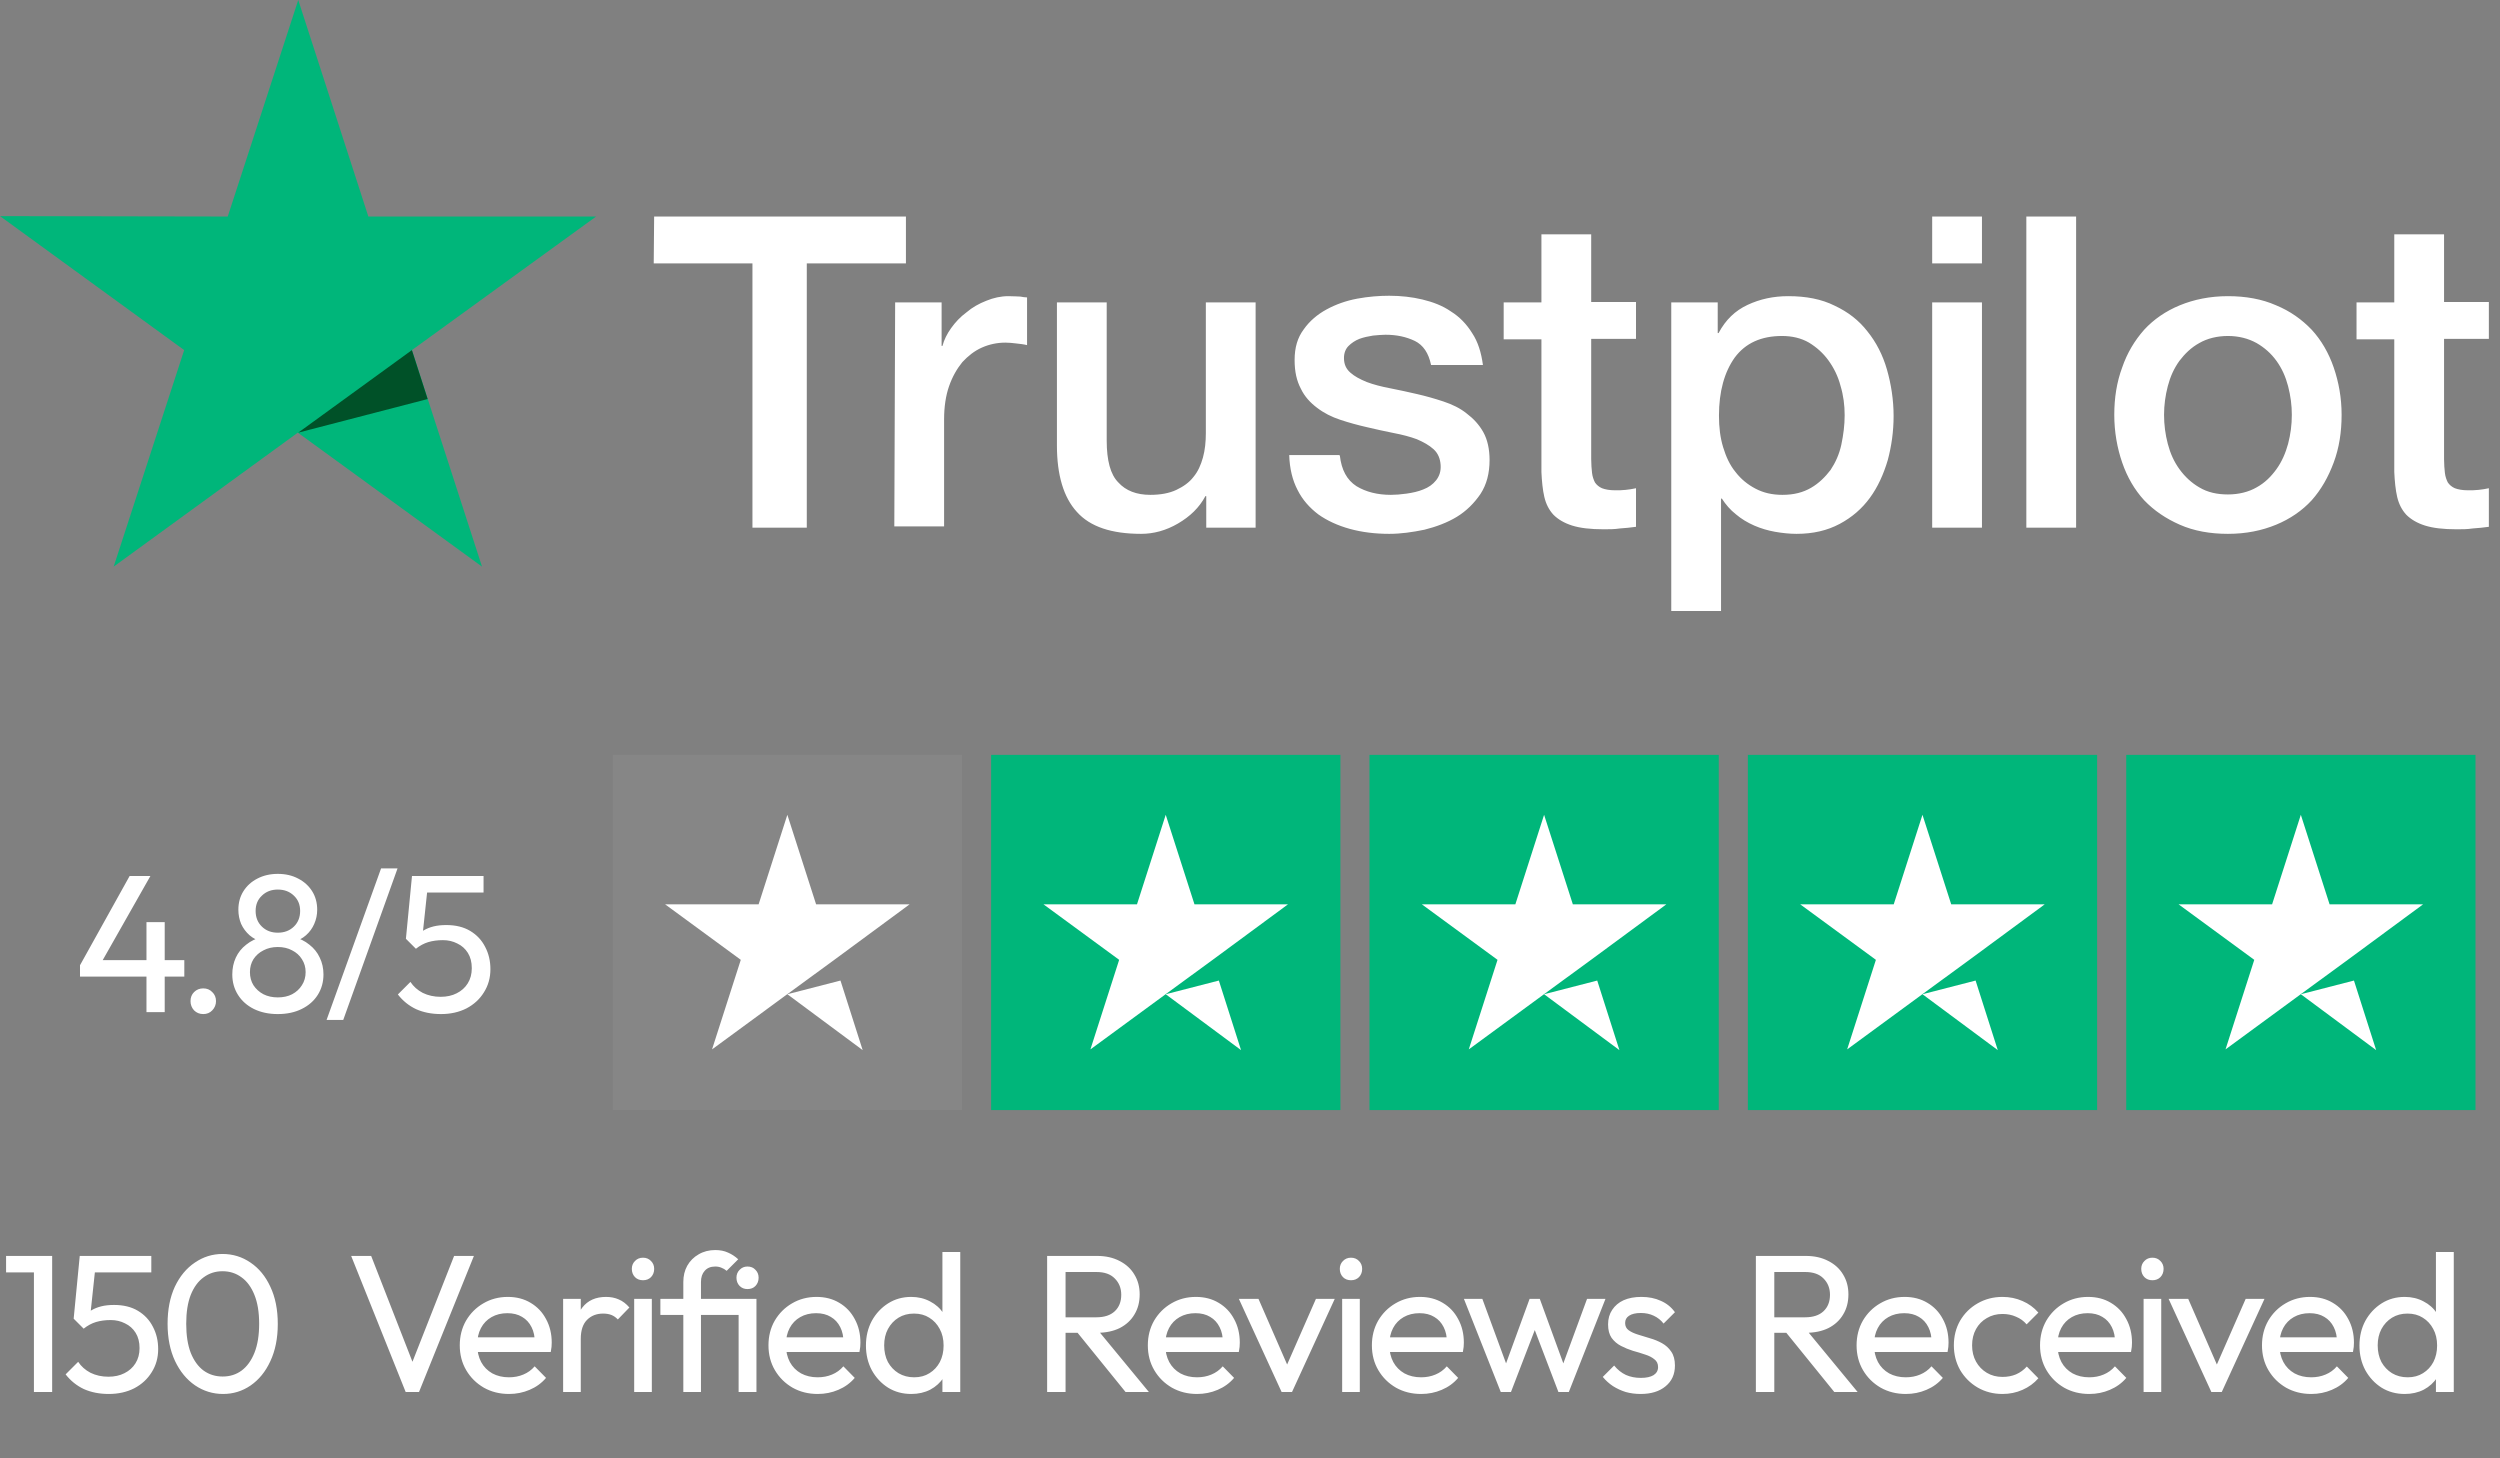
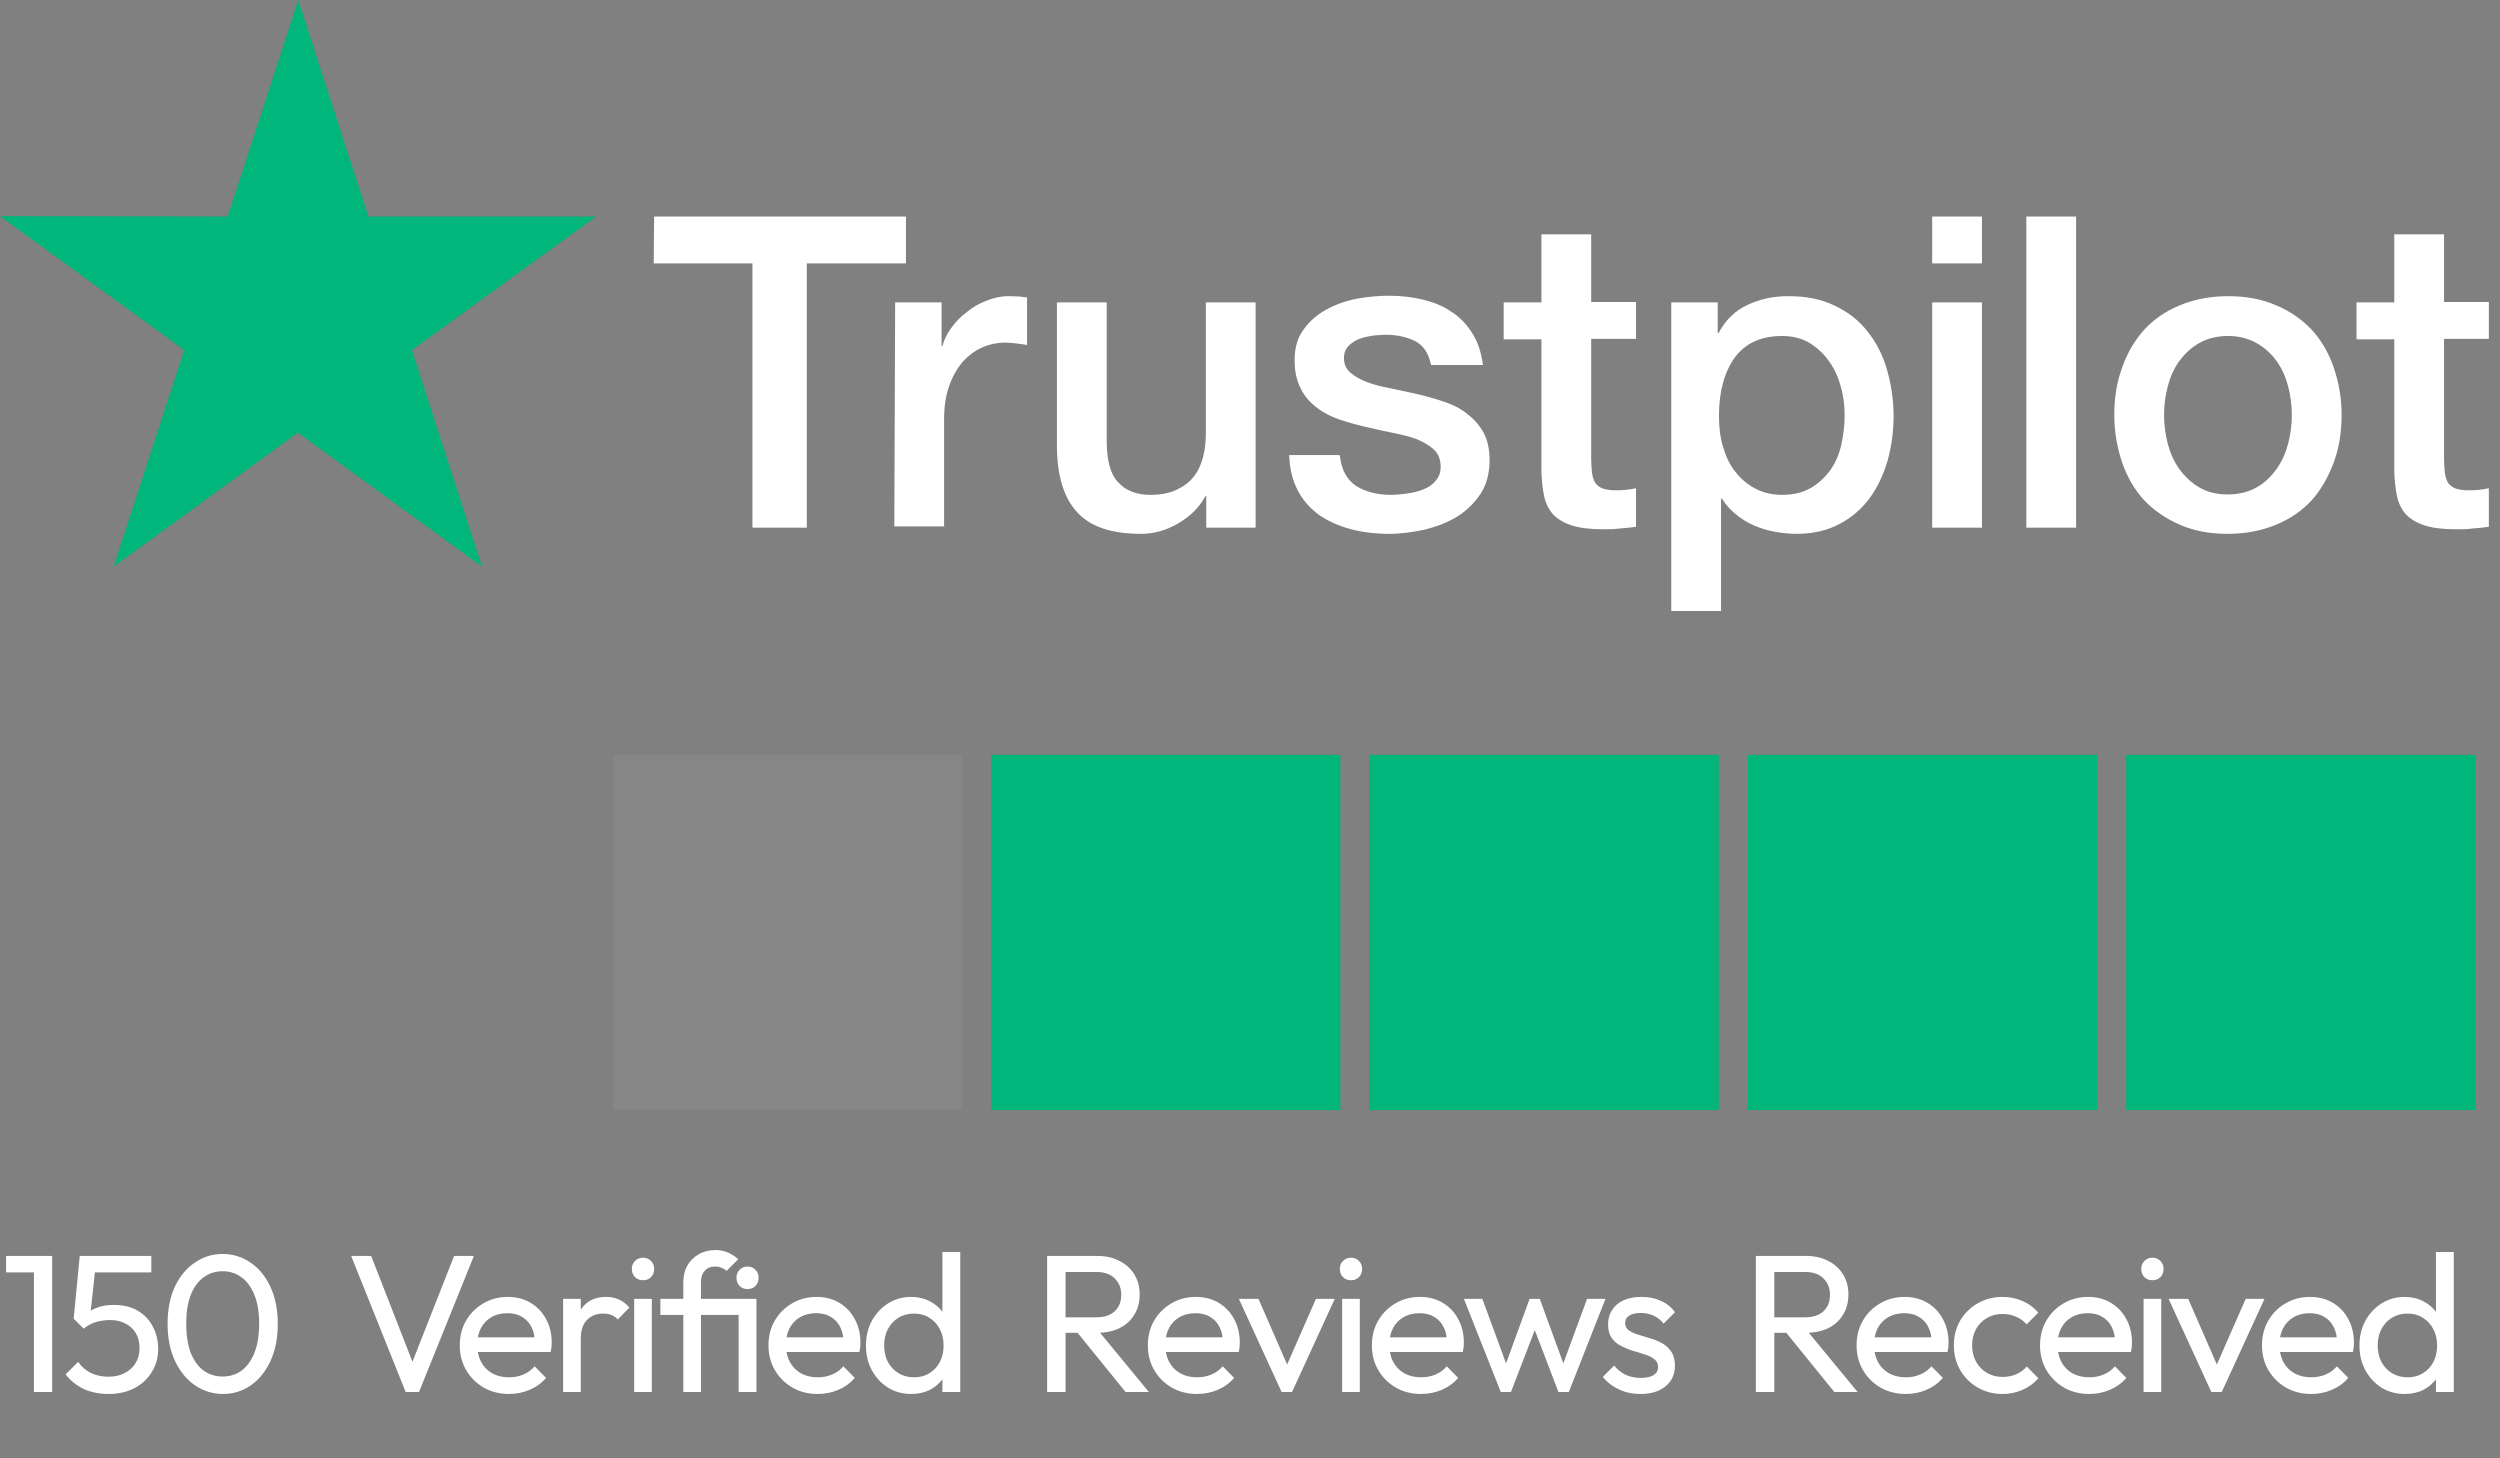
<svg xmlns="http://www.w3.org/2000/svg" width="204" height="119" viewBox="0 0 204 119" fill="none">
  <rect x="0" y="0" width="204" height="119" fill="#808080" stroke="none" />
  <path d="M53.378 17.668H73.924V21.493H65.834V43.055H61.4V21.493H53.344L53.378 17.668ZM73.044 24.675H76.835V28.229H76.903C77.038 27.721 77.275 27.247 77.613 26.773C77.952 26.299 78.358 25.859 78.866 25.487C79.34 25.081 79.881 24.776 80.49 24.539C81.066 24.302 81.675 24.167 82.284 24.167C82.758 24.167 83.097 24.201 83.266 24.201C83.435 24.235 83.638 24.268 83.808 24.268V28.161C83.537 28.093 83.232 28.059 82.928 28.026C82.623 27.992 82.352 27.958 82.047 27.958C81.371 27.958 80.727 28.093 80.118 28.364C79.509 28.635 79.001 29.041 78.527 29.549C78.087 30.09 77.715 30.734 77.444 31.512C77.173 32.291 77.038 33.205 77.038 34.22V42.953H72.976L73.044 24.675ZM102.425 43.055H98.43V40.482H98.363C97.855 41.43 97.11 42.141 96.129 42.716C95.147 43.291 94.132 43.562 93.116 43.562C90.713 43.562 88.953 42.987 87.87 41.768C86.786 40.584 86.245 38.756 86.245 36.352V24.675H90.307V35.946C90.307 37.571 90.611 38.722 91.254 39.365C91.864 40.042 92.744 40.38 93.861 40.38C94.707 40.38 95.418 40.245 95.993 39.974C96.569 39.703 97.043 39.365 97.381 38.925C97.753 38.485 97.99 37.943 98.16 37.334C98.329 36.725 98.397 36.048 98.397 35.337V24.675H102.458V43.055H102.425ZM109.33 37.165C109.465 38.35 109.905 39.162 110.684 39.67C111.462 40.144 112.41 40.38 113.493 40.38C113.865 40.38 114.305 40.347 114.779 40.279C115.253 40.211 115.727 40.11 116.133 39.941C116.573 39.771 116.912 39.534 117.183 39.196C117.453 38.857 117.589 38.451 117.555 37.943C117.521 37.436 117.352 36.996 116.98 36.657C116.607 36.319 116.167 36.082 115.626 35.845C115.084 35.642 114.441 35.472 113.73 35.337C113.019 35.202 112.308 35.032 111.564 34.863C110.819 34.694 110.074 34.491 109.364 34.254C108.653 34.017 108.043 33.712 107.468 33.272C106.926 32.866 106.453 32.358 106.148 31.715C105.809 31.072 105.64 30.327 105.64 29.38C105.64 28.364 105.877 27.552 106.385 26.875C106.859 26.198 107.502 25.656 108.247 25.25C108.991 24.844 109.837 24.539 110.751 24.37C111.665 24.201 112.545 24.133 113.358 24.133C114.305 24.133 115.219 24.235 116.066 24.438C116.912 24.641 117.724 24.945 118.401 25.419C119.112 25.859 119.687 26.469 120.127 27.18C120.601 27.89 120.872 28.77 121.008 29.786H116.776C116.573 28.804 116.133 28.161 115.456 27.823C114.746 27.484 113.967 27.315 113.053 27.315C112.782 27.315 112.41 27.349 112.038 27.383C111.631 27.45 111.293 27.518 110.921 27.653C110.582 27.789 110.277 27.992 110.041 28.229C109.804 28.466 109.668 28.804 109.668 29.21C109.668 29.718 109.837 30.09 110.176 30.395C110.514 30.7 110.954 30.937 111.53 31.174C112.071 31.377 112.715 31.546 113.425 31.681C114.136 31.817 114.881 31.986 115.626 32.155C116.37 32.325 117.081 32.528 117.792 32.764C118.503 33.002 119.146 33.306 119.687 33.746C120.229 34.152 120.703 34.66 121.041 35.269C121.38 35.879 121.549 36.657 121.549 37.537C121.549 38.62 121.312 39.534 120.804 40.313C120.297 41.057 119.654 41.701 118.875 42.175C118.097 42.648 117.183 42.987 116.235 43.224C115.253 43.427 114.305 43.562 113.358 43.562C112.207 43.562 111.124 43.427 110.142 43.156C109.16 42.885 108.28 42.479 107.57 41.971C106.859 41.43 106.283 40.787 105.877 39.974C105.471 39.196 105.234 38.248 105.2 37.131H109.296V37.165H109.33ZM122.7 24.675H125.78V19.123H129.842V24.641H133.498V27.653H129.842V37.469C129.842 37.91 129.876 38.248 129.91 38.587C129.944 38.891 130.045 39.162 130.147 39.365C130.282 39.568 130.485 39.737 130.722 39.839C130.993 39.941 131.331 40.008 131.805 40.008C132.076 40.008 132.381 40.008 132.652 39.974C132.922 39.941 133.227 39.907 133.498 39.839V42.987C133.058 43.055 132.618 43.088 132.178 43.122C131.738 43.19 131.331 43.19 130.858 43.19C129.774 43.19 128.928 43.088 128.285 42.885C127.642 42.682 127.134 42.378 126.762 42.005C126.389 41.599 126.153 41.125 126.017 40.55C125.882 39.974 125.814 39.264 125.78 38.519V27.687H122.7V24.607V24.675ZM136.341 24.675H140.166V27.18H140.234C140.809 26.096 141.588 25.352 142.603 24.878C143.619 24.404 144.702 24.167 145.92 24.167C147.376 24.167 148.628 24.404 149.711 24.945C150.794 25.453 151.675 26.13 152.385 27.044C153.096 27.924 153.638 28.974 153.976 30.158C154.315 31.343 154.518 32.629 154.518 33.949C154.518 35.202 154.349 36.386 154.044 37.537C153.705 38.688 153.232 39.737 152.588 40.617C151.945 41.498 151.133 42.208 150.118 42.75C149.102 43.291 147.951 43.562 146.597 43.562C146.022 43.562 145.413 43.495 144.837 43.393C144.262 43.291 143.686 43.122 143.145 42.885C142.603 42.648 142.095 42.344 141.655 41.971C141.181 41.599 140.809 41.159 140.504 40.685H140.437V49.858H136.375V24.675H136.341ZM150.524 33.882C150.524 33.069 150.422 32.257 150.185 31.478C149.982 30.7 149.644 30.023 149.204 29.413C148.764 28.804 148.222 28.33 147.613 27.958C146.97 27.586 146.225 27.416 145.413 27.416C143.72 27.416 142.434 27.992 141.554 29.177C140.708 30.361 140.268 31.952 140.268 33.915C140.268 34.863 140.369 35.709 140.606 36.488C140.843 37.266 141.148 37.943 141.621 38.519C142.062 39.094 142.603 39.534 143.246 39.873C143.889 40.211 144.6 40.38 145.446 40.38C146.394 40.38 147.139 40.177 147.782 39.805C148.425 39.433 148.933 38.925 149.373 38.35C149.779 37.74 150.084 37.063 150.253 36.285C150.422 35.472 150.524 34.694 150.524 33.882ZM157.666 17.668H161.728V21.493H157.666V17.668ZM157.666 24.675H161.728V43.055H157.666V24.675ZM165.349 17.668H169.411V43.055H165.349V17.668ZM181.8 43.562C180.345 43.562 179.024 43.325 177.874 42.818C176.723 42.31 175.775 41.667 174.963 40.821C174.184 39.974 173.575 38.925 173.169 37.74C172.762 36.556 172.525 35.236 172.525 33.848C172.525 32.46 172.729 31.174 173.169 29.989C173.575 28.804 174.184 27.789 174.963 26.909C175.741 26.062 176.723 25.386 177.874 24.912C179.024 24.438 180.345 24.167 181.8 24.167C183.256 24.167 184.576 24.404 185.726 24.912C186.877 25.386 187.825 26.062 188.637 26.909C189.416 27.755 190.025 28.804 190.431 29.989C190.838 31.174 191.075 32.46 191.075 33.848C191.075 35.269 190.871 36.556 190.431 37.74C189.991 38.925 189.416 39.941 188.637 40.821C187.859 41.667 186.877 42.344 185.726 42.818C184.576 43.291 183.289 43.562 181.8 43.562ZM181.8 40.347C182.68 40.347 183.492 40.144 184.136 39.771C184.813 39.399 185.32 38.891 185.76 38.282C186.2 37.673 186.505 36.962 186.708 36.217C186.911 35.439 187.013 34.66 187.013 33.848C187.013 33.069 186.911 32.291 186.708 31.512C186.505 30.734 186.2 30.057 185.76 29.447C185.32 28.838 184.779 28.364 184.136 27.992C183.459 27.619 182.68 27.416 181.8 27.416C180.92 27.416 180.108 27.619 179.464 27.992C178.787 28.364 178.28 28.872 177.84 29.447C177.4 30.057 177.095 30.734 176.892 31.512C176.689 32.291 176.587 33.069 176.587 33.848C176.587 34.66 176.689 35.439 176.892 36.217C177.095 36.996 177.4 37.673 177.84 38.282C178.28 38.891 178.821 39.399 179.464 39.771C180.141 40.177 180.92 40.347 181.8 40.347ZM192.293 24.675H195.373V19.123H199.435V24.641H203.091V27.653H199.435V37.469C199.435 37.91 199.469 38.248 199.503 38.587C199.537 38.891 199.638 39.162 199.74 39.365C199.875 39.568 200.078 39.737 200.315 39.839C200.586 39.941 200.925 40.008 201.398 40.008C201.669 40.008 201.974 40.008 202.245 39.974C202.515 39.941 202.82 39.907 203.091 39.839V42.987C202.651 43.055 202.211 43.088 201.771 43.122C201.331 43.19 200.925 43.19 200.451 43.19C199.368 43.19 198.521 43.088 197.878 42.885C197.235 42.682 196.727 42.378 196.355 42.005C195.983 41.599 195.746 41.125 195.61 40.55C195.475 39.974 195.407 39.264 195.373 38.519V27.687H192.293V24.607V24.675Z" fill="white" />
  <path d="M48.641 17.669H30.058L24.337 0L18.583 17.669L0 17.635L15.029 28.568L9.275 46.237L24.303 35.304L39.332 46.237L33.612 28.568L48.641 17.669Z" fill="#00B67A" />
-   <path d="M34.897 32.562L33.611 28.568L24.336 35.304L34.897 32.562Z" fill="#005128" />
-   <path d="M6.528 78.764L10.576 71.484H12.272L8.144 78.764H6.528ZM6.528 79.692V78.764L7.168 78.348H15.04V79.692H6.528ZM11.952 82.588V75.244H13.44V82.588H11.952ZM16.586 82.748C16.288 82.748 16.037 82.647 15.834 82.444C15.642 82.231 15.546 81.98 15.546 81.692C15.546 81.393 15.642 81.148 15.834 80.956C16.037 80.753 16.288 80.652 16.586 80.652C16.885 80.652 17.13 80.753 17.322 80.956C17.525 81.148 17.626 81.393 17.626 81.692C17.626 81.98 17.525 82.231 17.322 82.444C17.13 82.647 16.885 82.748 16.586 82.748ZM22.667 82.748C21.931 82.748 21.28 82.609 20.715 82.332C20.16 82.055 19.728 81.671 19.419 81.18C19.11 80.689 18.955 80.135 18.955 79.516C18.955 79.015 19.051 78.556 19.243 78.14C19.435 77.724 19.718 77.372 20.091 77.084C20.464 76.785 20.901 76.572 21.403 76.444L21.451 76.876C21.024 76.759 20.662 76.572 20.363 76.316C20.064 76.049 19.835 75.74 19.675 75.388C19.526 75.025 19.451 74.641 19.451 74.236C19.451 73.66 19.59 73.153 19.867 72.716C20.144 72.279 20.523 71.937 21.003 71.692C21.494 71.436 22.048 71.308 22.667 71.308C23.296 71.308 23.851 71.436 24.331 71.692C24.811 71.937 25.189 72.279 25.467 72.716C25.744 73.153 25.883 73.66 25.883 74.236C25.883 74.641 25.803 75.025 25.643 75.388C25.494 75.74 25.27 76.049 24.971 76.316C24.683 76.572 24.326 76.759 23.899 76.876L23.931 76.444C24.443 76.572 24.88 76.785 25.243 77.084C25.616 77.372 25.899 77.724 26.091 78.14C26.294 78.556 26.395 79.015 26.395 79.516C26.395 80.135 26.24 80.689 25.931 81.18C25.622 81.671 25.184 82.055 24.619 82.332C24.064 82.609 23.413 82.748 22.667 82.748ZM22.667 81.388C23.115 81.388 23.504 81.303 23.835 81.132C24.176 80.951 24.443 80.705 24.635 80.396C24.837 80.087 24.939 79.729 24.939 79.324C24.939 78.929 24.837 78.577 24.635 78.268C24.443 77.959 24.176 77.719 23.835 77.548C23.504 77.367 23.115 77.276 22.667 77.276C22.23 77.276 21.84 77.367 21.499 77.548C21.157 77.719 20.886 77.959 20.683 78.268C20.491 78.577 20.395 78.929 20.395 79.324C20.395 79.729 20.491 80.087 20.683 80.396C20.886 80.705 21.157 80.951 21.499 81.132C21.84 81.303 22.23 81.388 22.667 81.388ZM22.667 76.108C23.2 76.108 23.637 75.943 23.979 75.612C24.32 75.281 24.491 74.855 24.491 74.332C24.491 73.82 24.32 73.404 23.979 73.084C23.637 72.753 23.2 72.588 22.667 72.588C22.144 72.588 21.712 72.753 21.371 73.084C21.029 73.404 20.859 73.82 20.859 74.332C20.859 74.855 21.029 75.281 21.371 75.612C21.712 75.943 22.144 76.108 22.667 76.108ZM26.648 83.228L31.096 70.86H32.44L28.008 83.228H26.648ZM35.986 82.748C35.229 82.748 34.551 82.615 33.954 82.348C33.367 82.071 32.871 81.671 32.466 81.148L33.49 80.124C33.736 80.497 34.072 80.796 34.498 81.02C34.935 81.233 35.421 81.34 35.954 81.34C36.456 81.34 36.893 81.244 37.266 81.052C37.65 80.86 37.949 80.593 38.162 80.252C38.386 79.9 38.498 79.484 38.498 79.004C38.498 78.513 38.392 78.097 38.178 77.756C37.965 77.415 37.677 77.159 37.314 76.988C36.962 76.807 36.573 76.716 36.146 76.716C35.709 76.716 35.309 76.769 34.946 76.876C34.594 76.983 34.258 77.164 33.938 77.42L33.954 76.46C34.136 76.236 34.343 76.055 34.578 75.916C34.813 75.777 35.08 75.671 35.378 75.596C35.677 75.521 36.023 75.484 36.418 75.484C37.186 75.484 37.837 75.644 38.37 75.964C38.904 76.284 39.309 76.716 39.586 77.26C39.874 77.804 40.018 78.412 40.018 79.084C40.018 79.788 39.842 80.417 39.49 80.972C39.149 81.527 38.674 81.964 38.066 82.284C37.458 82.593 36.765 82.748 35.986 82.748ZM33.938 77.42L33.122 76.604L33.618 71.484H34.994L34.434 76.748L33.938 77.42ZM33.922 72.828L33.618 71.484H39.458V72.828H33.922Z" fill="white" />
+   <path d="M34.897 32.562L24.336 35.304L34.897 32.562Z" fill="#005128" />
  <path d="M2.768 113.588V102.484H4.256V113.588H2.768ZM0.496 103.828V102.484H4.096V103.828H0.496ZM8.875 113.748C8.118 113.748 7.44 113.615 6.843 113.348C6.256 113.071 5.76 112.671 5.355 112.148L6.379 111.124C6.624 111.497 6.96 111.796 7.387 112.02C7.824 112.233 8.31 112.34 8.843 112.34C9.344 112.34 9.782 112.244 10.155 112.052C10.539 111.86 10.838 111.593 11.051 111.252C11.275 110.9 11.387 110.484 11.387 110.004C11.387 109.513 11.28 109.097 11.067 108.756C10.854 108.415 10.566 108.159 10.203 107.988C9.851 107.807 9.462 107.716 9.035 107.716C8.598 107.716 8.198 107.769 7.835 107.876C7.483 107.983 7.147 108.164 6.827 108.42L6.843 107.46C7.024 107.236 7.232 107.055 7.467 106.916C7.702 106.777 7.968 106.671 8.267 106.596C8.566 106.521 8.912 106.484 9.307 106.484C10.075 106.484 10.726 106.644 11.259 106.964C11.792 107.284 12.197 107.716 12.475 108.26C12.763 108.804 12.907 109.412 12.907 110.084C12.907 110.788 12.731 111.417 12.379 111.972C12.037 112.527 11.563 112.964 10.955 113.284C10.347 113.593 9.654 113.748 8.875 113.748ZM6.827 108.42L6.011 107.604L6.507 102.484H7.883L7.323 107.748L6.827 108.42ZM6.811 103.828L6.507 102.484H12.347V103.828H6.811ZM18.203 113.748C17.371 113.748 16.608 113.513 15.915 113.044C15.232 112.575 14.688 111.913 14.283 111.06C13.878 110.196 13.675 109.183 13.675 108.02C13.675 106.857 13.873 105.849 14.267 104.996C14.672 104.143 15.216 103.487 15.899 103.028C16.582 102.559 17.334 102.324 18.155 102.324C18.998 102.324 19.761 102.559 20.443 103.028C21.126 103.487 21.665 104.143 22.059 104.996C22.465 105.849 22.667 106.863 22.667 108.036C22.667 109.199 22.465 110.212 22.059 111.076C21.665 111.929 21.126 112.591 20.443 113.06C19.771 113.519 19.024 113.748 18.203 113.748ZM18.171 112.324C18.758 112.324 19.27 112.164 19.707 111.844C20.155 111.513 20.507 111.028 20.763 110.388C21.019 109.748 21.147 108.959 21.147 108.02C21.147 107.081 21.019 106.297 20.763 105.668C20.507 105.028 20.155 104.548 19.707 104.228C19.259 103.897 18.742 103.732 18.155 103.732C17.579 103.732 17.067 103.897 16.619 104.228C16.171 104.548 15.819 105.028 15.563 105.668C15.318 106.297 15.195 107.081 15.195 108.02C15.195 108.959 15.318 109.748 15.563 110.388C15.819 111.028 16.171 111.513 16.619 111.844C17.067 112.164 17.584 112.324 18.171 112.324ZM33.103 113.588L28.655 102.484H30.287L33.951 111.876H33.359L37.055 102.484H38.671L34.191 113.588H33.103ZM41.533 113.748C40.776 113.748 40.093 113.577 39.485 113.236C38.877 112.884 38.397 112.409 38.045 111.812C37.693 111.215 37.517 110.537 37.517 109.78C37.517 109.033 37.688 108.361 38.029 107.764C38.381 107.167 38.85 106.697 39.437 106.356C40.034 106.004 40.701 105.828 41.437 105.828C42.141 105.828 42.76 105.988 43.293 106.308C43.837 106.628 44.258 107.071 44.557 107.636C44.866 108.201 45.021 108.841 45.021 109.556C45.021 109.663 45.016 109.78 45.005 109.908C44.994 110.025 44.973 110.164 44.941 110.324H38.525V109.124H44.173L43.645 109.588C43.645 109.076 43.554 108.644 43.373 108.292C43.191 107.929 42.935 107.652 42.605 107.46C42.274 107.257 41.874 107.156 41.405 107.156C40.914 107.156 40.482 107.263 40.109 107.476C39.736 107.689 39.447 107.988 39.245 108.372C39.042 108.756 38.941 109.209 38.941 109.732C38.941 110.265 39.047 110.735 39.261 111.14C39.474 111.535 39.778 111.844 40.173 112.068C40.568 112.281 41.021 112.388 41.533 112.388C41.959 112.388 42.349 112.313 42.701 112.164C43.063 112.015 43.373 111.791 43.629 111.492L44.557 112.436C44.194 112.863 43.746 113.188 43.213 113.412C42.69 113.636 42.13 113.748 41.533 113.748ZM45.951 113.588V105.988H47.391V113.588H45.951ZM47.391 109.252L46.847 109.012C46.847 108.041 47.071 107.268 47.519 106.692C47.967 106.116 48.612 105.828 49.455 105.828C49.839 105.828 50.186 105.897 50.495 106.036C50.804 106.164 51.092 106.383 51.359 106.692L50.415 107.668C50.255 107.497 50.079 107.375 49.887 107.3C49.695 107.225 49.471 107.188 49.215 107.188C48.682 107.188 48.244 107.359 47.903 107.7C47.562 108.041 47.391 108.559 47.391 109.252ZM51.749 113.588V105.988H53.189V113.588H51.749ZM52.469 104.468C52.202 104.468 51.983 104.383 51.813 104.212C51.642 104.031 51.557 103.807 51.557 103.54C51.557 103.284 51.642 103.071 51.813 102.9C51.983 102.719 52.202 102.628 52.469 102.628C52.736 102.628 52.954 102.719 53.125 102.9C53.295 103.071 53.381 103.284 53.381 103.54C53.381 103.807 53.295 104.031 53.125 104.212C52.954 104.383 52.736 104.468 52.469 104.468ZM55.759 113.588V104.612C55.759 104.111 55.866 103.668 56.079 103.284C56.303 102.889 56.612 102.58 57.007 102.356C57.402 102.121 57.855 102.004 58.367 102.004C58.762 102.004 59.108 102.073 59.407 102.212C59.706 102.34 59.983 102.521 60.239 102.756L59.295 103.7C59.156 103.583 59.012 103.497 58.863 103.444C58.714 103.38 58.548 103.348 58.367 103.348C57.994 103.348 57.706 103.465 57.503 103.7C57.3 103.924 57.199 104.228 57.199 104.612V113.588H55.759ZM53.887 107.3V105.988H61.103V107.3H53.887ZM60.271 113.588V105.988H61.727V113.588H60.271ZM60.991 105.188C60.735 105.188 60.522 105.103 60.351 104.932C60.18 104.751 60.095 104.527 60.095 104.26C60.095 104.004 60.18 103.791 60.351 103.62C60.522 103.439 60.735 103.348 60.991 103.348C61.268 103.348 61.487 103.439 61.647 103.62C61.818 103.791 61.903 104.004 61.903 104.26C61.903 104.527 61.818 104.751 61.647 104.932C61.487 105.103 61.268 105.188 60.991 105.188ZM66.723 113.748C65.966 113.748 65.283 113.577 64.675 113.236C64.067 112.884 63.587 112.409 63.235 111.812C62.883 111.215 62.707 110.537 62.707 109.78C62.707 109.033 62.877 108.361 63.219 107.764C63.571 107.167 64.04 106.697 64.627 106.356C65.224 106.004 65.891 105.828 66.627 105.828C67.331 105.828 67.95 105.988 68.483 106.308C69.027 106.628 69.448 107.071 69.747 107.636C70.056 108.201 70.211 108.841 70.211 109.556C70.211 109.663 70.206 109.78 70.195 109.908C70.184 110.025 70.163 110.164 70.131 110.324H63.715V109.124H69.363L68.835 109.588C68.835 109.076 68.744 108.644 68.563 108.292C68.382 107.929 68.126 107.652 67.795 107.46C67.464 107.257 67.064 107.156 66.595 107.156C66.104 107.156 65.672 107.263 65.299 107.476C64.925 107.689 64.638 107.988 64.435 108.372C64.232 108.756 64.131 109.209 64.131 109.732C64.131 110.265 64.237 110.735 64.451 111.14C64.664 111.535 64.968 111.844 65.363 112.068C65.757 112.281 66.211 112.388 66.723 112.388C67.15 112.388 67.539 112.313 67.891 112.164C68.254 112.015 68.563 111.791 68.819 111.492L69.747 112.436C69.384 112.863 68.936 113.188 68.403 113.412C67.88 113.636 67.32 113.748 66.723 113.748ZM74.357 113.748C73.653 113.748 73.024 113.577 72.469 113.236C71.914 112.884 71.472 112.409 71.141 111.812C70.821 111.215 70.661 110.543 70.661 109.796C70.661 109.049 70.821 108.377 71.141 107.78C71.472 107.183 71.914 106.708 72.469 106.356C73.024 106.004 73.653 105.828 74.357 105.828C74.922 105.828 75.434 105.951 75.893 106.196C76.352 106.431 76.72 106.761 76.997 107.188C77.285 107.604 77.445 108.089 77.477 108.644V110.932C77.445 111.476 77.29 111.961 77.013 112.388C76.736 112.815 76.368 113.151 75.909 113.396C75.45 113.631 74.933 113.748 74.357 113.748ZM74.597 112.388C75.077 112.388 75.493 112.276 75.845 112.052C76.208 111.828 76.49 111.524 76.693 111.14C76.896 110.745 76.997 110.297 76.997 109.796C76.997 109.273 76.89 108.82 76.677 108.436C76.474 108.052 76.192 107.748 75.829 107.524C75.477 107.3 75.061 107.188 74.581 107.188C74.101 107.188 73.68 107.3 73.317 107.524C72.954 107.748 72.666 108.057 72.453 108.452C72.25 108.836 72.149 109.279 72.149 109.78C72.149 110.292 72.25 110.745 72.453 111.14C72.666 111.524 72.954 111.828 73.317 112.052C73.69 112.276 74.117 112.388 74.597 112.388ZM78.357 113.588H76.901V111.54L77.173 109.684L76.901 107.844V102.164H78.357V113.588ZM86.454 108.756V107.492H89.462C90.112 107.492 90.614 107.327 90.966 106.996C91.318 106.665 91.494 106.217 91.494 105.652C91.494 105.119 91.318 104.676 90.966 104.324C90.624 103.972 90.128 103.796 89.478 103.796H86.454V102.484H89.526C90.23 102.484 90.843 102.623 91.366 102.9C91.888 103.167 92.288 103.535 92.566 104.004C92.854 104.473 92.998 105.012 92.998 105.62C92.998 106.249 92.854 106.799 92.566 107.268C92.288 107.737 91.888 108.105 91.366 108.372C90.843 108.628 90.23 108.756 89.526 108.756H86.454ZM85.446 113.588V102.484H86.95V113.588H85.446ZM91.846 113.588L87.814 108.612L89.238 108.116L93.75 113.588H91.846ZM97.679 113.748C96.922 113.748 96.239 113.577 95.631 113.236C95.023 112.884 94.543 112.409 94.191 111.812C93.839 111.215 93.663 110.537 93.663 109.78C93.663 109.033 93.834 108.361 94.175 107.764C94.527 107.167 94.996 106.697 95.583 106.356C96.18 106.004 96.847 105.828 97.583 105.828C98.287 105.828 98.906 105.988 99.439 106.308C99.983 106.628 100.404 107.071 100.703 107.636C101.012 108.201 101.167 108.841 101.167 109.556C101.167 109.663 101.162 109.78 101.151 109.908C101.14 110.025 101.119 110.164 101.087 110.324H94.671V109.124H100.319L99.791 109.588C99.791 109.076 99.701 108.644 99.519 108.292C99.338 107.929 99.082 107.652 98.751 107.46C98.421 107.257 98.02 107.156 97.551 107.156C97.061 107.156 96.629 107.263 96.255 107.476C95.882 107.689 95.594 107.988 95.391 108.372C95.189 108.756 95.087 109.209 95.087 109.732C95.087 110.265 95.194 110.735 95.407 111.14C95.621 111.535 95.924 111.844 96.319 112.068C96.714 112.281 97.167 112.388 97.679 112.388C98.106 112.388 98.495 112.313 98.847 112.164C99.21 112.015 99.519 111.791 99.775 111.492L100.703 112.436C100.34 112.863 99.892 113.188 99.359 113.412C98.837 113.636 98.276 113.748 97.679 113.748ZM104.58 113.588L101.092 105.988H102.692L105.492 112.404H104.564L107.38 105.988H108.916L105.428 113.588H104.58ZM109.52 113.588V105.988H110.96V113.588H109.52ZM110.24 104.468C109.973 104.468 109.755 104.383 109.584 104.212C109.413 104.031 109.328 103.807 109.328 103.54C109.328 103.284 109.413 103.071 109.584 102.9C109.755 102.719 109.973 102.628 110.24 102.628C110.507 102.628 110.725 102.719 110.896 102.9C111.067 103.071 111.152 103.284 111.152 103.54C111.152 103.807 111.067 104.031 110.896 104.212C110.725 104.383 110.507 104.468 110.24 104.468ZM115.962 113.748C115.205 113.748 114.522 113.577 113.914 113.236C113.306 112.884 112.826 112.409 112.474 111.812C112.122 111.215 111.946 110.537 111.946 109.78C111.946 109.033 112.117 108.361 112.458 107.764C112.81 107.167 113.28 106.697 113.866 106.356C114.464 106.004 115.13 105.828 115.866 105.828C116.57 105.828 117.189 105.988 117.722 106.308C118.266 106.628 118.688 107.071 118.986 107.636C119.296 108.201 119.45 108.841 119.45 109.556C119.45 109.663 119.445 109.78 119.434 109.908C119.424 110.025 119.402 110.164 119.37 110.324H112.954V109.124H118.602L118.074 109.588C118.074 109.076 117.984 108.644 117.802 108.292C117.621 107.929 117.365 107.652 117.034 107.46C116.704 107.257 116.304 107.156 115.834 107.156C115.344 107.156 114.912 107.263 114.538 107.476C114.165 107.689 113.877 107.988 113.674 108.372C113.472 108.756 113.37 109.209 113.37 109.732C113.37 110.265 113.477 110.735 113.69 111.14C113.904 111.535 114.208 111.844 114.602 112.068C114.997 112.281 115.45 112.388 115.962 112.388C116.389 112.388 116.778 112.313 117.13 112.164C117.493 112.015 117.802 111.791 118.058 111.492L118.986 112.436C118.624 112.863 118.176 113.188 117.642 113.412C117.12 113.636 116.56 113.748 115.962 113.748ZM122.463 113.588L119.455 105.988H120.959L123.135 111.908H122.655L124.815 105.988H125.647L127.807 111.908H127.327L129.503 105.988H131.007L128.015 113.588H127.167L124.975 107.844H125.503L123.295 113.588H122.463ZM133.875 113.748C133.448 113.748 133.043 113.695 132.659 113.588C132.286 113.471 131.939 113.311 131.619 113.108C131.299 112.895 131.022 112.644 130.787 112.356L131.715 111.428C131.992 111.769 132.312 112.025 132.675 112.196C133.038 112.356 133.443 112.436 133.891 112.436C134.339 112.436 134.686 112.361 134.931 112.212C135.176 112.052 135.299 111.833 135.299 111.556C135.299 111.279 135.198 111.065 134.995 110.916C134.803 110.756 134.552 110.628 134.243 110.532C133.934 110.425 133.603 110.324 133.251 110.228C132.91 110.121 132.584 109.988 132.275 109.828C131.966 109.668 131.71 109.449 131.507 109.172C131.315 108.895 131.219 108.527 131.219 108.068C131.219 107.609 131.331 107.215 131.555 106.884C131.779 106.543 132.088 106.281 132.483 106.1C132.888 105.919 133.374 105.828 133.939 105.828C134.536 105.828 135.064 105.935 135.523 106.148C135.992 106.351 136.376 106.66 136.675 107.076L135.747 108.004C135.534 107.727 135.267 107.513 134.947 107.364C134.638 107.215 134.286 107.14 133.891 107.14C133.475 107.14 133.155 107.215 132.931 107.364C132.718 107.503 132.611 107.7 132.611 107.956C132.611 108.212 132.707 108.409 132.899 108.548C133.091 108.687 133.342 108.804 133.651 108.9C133.971 108.996 134.302 109.097 134.643 109.204C134.984 109.3 135.31 109.433 135.619 109.604C135.928 109.775 136.179 110.004 136.371 110.292C136.574 110.58 136.675 110.959 136.675 111.428C136.675 112.143 136.419 112.708 135.907 113.124C135.406 113.54 134.728 113.748 133.875 113.748ZM144.287 108.756V107.492H147.295C147.946 107.492 148.447 107.327 148.799 106.996C149.151 106.665 149.327 106.217 149.327 105.652C149.327 105.119 149.151 104.676 148.799 104.324C148.458 103.972 147.962 103.796 147.311 103.796H144.287V102.484H147.359C148.063 102.484 148.677 102.623 149.199 102.9C149.722 103.167 150.122 103.535 150.399 104.004C150.687 104.473 150.831 105.012 150.831 105.62C150.831 106.249 150.687 106.799 150.399 107.268C150.122 107.737 149.722 108.105 149.199 108.372C148.677 108.628 148.063 108.756 147.359 108.756H144.287ZM143.279 113.588V102.484H144.783V113.588H143.279ZM149.679 113.588L145.647 108.612L147.071 108.116L151.583 113.588H149.679ZM155.513 113.748C154.756 113.748 154.073 113.577 153.465 113.236C152.857 112.884 152.377 112.409 152.025 111.812C151.673 111.215 151.497 110.537 151.497 109.78C151.497 109.033 151.668 108.361 152.009 107.764C152.361 107.167 152.83 106.697 153.417 106.356C154.014 106.004 154.681 105.828 155.417 105.828C156.121 105.828 156.74 105.988 157.273 106.308C157.817 106.628 158.238 107.071 158.537 107.636C158.846 108.201 159.001 108.841 159.001 109.556C159.001 109.663 158.996 109.78 158.985 109.908C158.974 110.025 158.953 110.164 158.921 110.324H152.505V109.124H158.153L157.625 109.588C157.625 109.076 157.534 108.644 157.353 108.292C157.172 107.929 156.916 107.652 156.585 107.46C156.254 107.257 155.854 107.156 155.385 107.156C154.894 107.156 154.462 107.263 154.089 107.476C153.716 107.689 153.428 107.988 153.225 108.372C153.022 108.756 152.921 109.209 152.921 109.732C152.921 110.265 153.028 110.735 153.241 111.14C153.454 111.535 153.758 111.844 154.153 112.068C154.548 112.281 155.001 112.388 155.513 112.388C155.94 112.388 156.329 112.313 156.681 112.164C157.044 112.015 157.353 111.791 157.609 111.492L158.537 112.436C158.174 112.863 157.726 113.188 157.193 113.412C156.67 113.636 156.11 113.748 155.513 113.748ZM163.403 113.748C162.656 113.748 161.979 113.572 161.371 113.22C160.774 112.868 160.299 112.393 159.947 111.796C159.606 111.188 159.435 110.516 159.435 109.78C159.435 109.033 159.606 108.361 159.947 107.764C160.299 107.167 160.774 106.697 161.371 106.356C161.979 106.004 162.656 105.828 163.403 105.828C163.99 105.828 164.534 105.94 165.035 106.164C165.536 106.377 165.968 106.692 166.331 107.108L165.371 108.068C165.136 107.791 164.848 107.583 164.507 107.444C164.176 107.295 163.808 107.22 163.403 107.22C162.923 107.22 162.496 107.332 162.123 107.556C161.75 107.769 161.456 108.068 161.243 108.452C161.03 108.836 160.923 109.279 160.923 109.78C160.923 110.281 161.03 110.724 161.243 111.108C161.456 111.492 161.75 111.796 162.123 112.02C162.496 112.244 162.923 112.356 163.403 112.356C163.808 112.356 164.176 112.287 164.507 112.148C164.848 111.999 165.142 111.785 165.387 111.508L166.331 112.468C165.979 112.873 165.547 113.188 165.035 113.412C164.534 113.636 163.99 113.748 163.403 113.748ZM170.483 113.748C169.726 113.748 169.043 113.577 168.435 113.236C167.827 112.884 167.347 112.409 166.995 111.812C166.643 111.215 166.467 110.537 166.467 109.78C166.467 109.033 166.638 108.361 166.979 107.764C167.331 107.167 167.8 106.697 168.387 106.356C168.984 106.004 169.651 105.828 170.387 105.828C171.091 105.828 171.71 105.988 172.243 106.308C172.787 106.628 173.208 107.071 173.507 107.636C173.816 108.201 173.971 108.841 173.971 109.556C173.971 109.663 173.966 109.78 173.955 109.908C173.944 110.025 173.923 110.164 173.891 110.324H167.475V109.124H173.123L172.595 109.588C172.595 109.076 172.504 108.644 172.323 108.292C172.142 107.929 171.886 107.652 171.555 107.46C171.224 107.257 170.824 107.156 170.355 107.156C169.864 107.156 169.432 107.263 169.059 107.476C168.686 107.689 168.398 107.988 168.195 108.372C167.992 108.756 167.891 109.209 167.891 109.732C167.891 110.265 167.998 110.735 168.211 111.14C168.424 111.535 168.728 111.844 169.123 112.068C169.518 112.281 169.971 112.388 170.483 112.388C170.91 112.388 171.299 112.313 171.651 112.164C172.014 112.015 172.323 111.791 172.579 111.492L173.507 112.436C173.144 112.863 172.696 113.188 172.163 113.412C171.64 113.636 171.08 113.748 170.483 113.748ZM174.917 113.588V105.988H176.357V113.588H174.917ZM175.637 104.468C175.37 104.468 175.152 104.383 174.981 104.212C174.81 104.031 174.725 103.807 174.725 103.54C174.725 103.284 174.81 103.071 174.981 102.9C175.152 102.719 175.37 102.628 175.637 102.628C175.904 102.628 176.122 102.719 176.293 102.9C176.464 103.071 176.549 103.284 176.549 103.54C176.549 103.807 176.464 104.031 176.293 104.212C176.122 104.383 175.904 104.468 175.637 104.468ZM180.447 113.588L176.959 105.988H178.559L181.359 112.404H180.431L183.247 105.988H184.783L181.295 113.588H180.447ZM188.594 113.748C187.837 113.748 187.154 113.577 186.546 113.236C185.938 112.884 185.458 112.409 185.106 111.812C184.754 111.215 184.578 110.537 184.578 109.78C184.578 109.033 184.749 108.361 185.09 107.764C185.442 107.167 185.911 106.697 186.498 106.356C187.095 106.004 187.762 105.828 188.498 105.828C189.202 105.828 189.821 105.988 190.354 106.308C190.898 106.628 191.319 107.071 191.618 107.636C191.927 108.201 192.082 108.841 192.082 109.556C192.082 109.663 192.077 109.78 192.066 109.908C192.055 110.025 192.034 110.164 192.002 110.324H185.586V109.124H191.234L190.706 109.588C190.706 109.076 190.615 108.644 190.434 108.292C190.253 107.929 189.997 107.652 189.666 107.46C189.335 107.257 188.935 107.156 188.466 107.156C187.975 107.156 187.543 107.263 187.17 107.476C186.797 107.689 186.509 107.988 186.306 108.372C186.103 108.756 186.002 109.209 186.002 109.732C186.002 110.265 186.109 110.735 186.322 111.14C186.535 111.535 186.839 111.844 187.234 112.068C187.629 112.281 188.082 112.388 188.594 112.388C189.021 112.388 189.41 112.313 189.762 112.164C190.125 112.015 190.434 111.791 190.69 111.492L191.618 112.436C191.255 112.863 190.807 113.188 190.274 113.412C189.751 113.636 189.191 113.748 188.594 113.748ZM196.228 113.748C195.524 113.748 194.895 113.577 194.34 113.236C193.786 112.884 193.343 112.409 193.012 111.812C192.692 111.215 192.532 110.543 192.532 109.796C192.532 109.049 192.692 108.377 193.012 107.78C193.343 107.183 193.786 106.708 194.34 106.356C194.895 106.004 195.524 105.828 196.228 105.828C196.794 105.828 197.306 105.951 197.764 106.196C198.223 106.431 198.591 106.761 198.868 107.188C199.156 107.604 199.316 108.089 199.348 108.644V110.932C199.316 111.476 199.162 111.961 198.884 112.388C198.607 112.815 198.239 113.151 197.78 113.396C197.322 113.631 196.804 113.748 196.228 113.748ZM196.468 112.388C196.948 112.388 197.364 112.276 197.716 112.052C198.079 111.828 198.362 111.524 198.564 111.14C198.767 110.745 198.868 110.297 198.868 109.796C198.868 109.273 198.762 108.82 198.548 108.436C198.346 108.052 198.063 107.748 197.7 107.524C197.348 107.3 196.932 107.188 196.452 107.188C195.972 107.188 195.551 107.3 195.188 107.524C194.826 107.748 194.538 108.057 194.324 108.452C194.122 108.836 194.02 109.279 194.02 109.78C194.02 110.292 194.122 110.745 194.324 111.14C194.538 111.524 194.826 111.828 195.188 112.052C195.562 112.276 195.988 112.388 196.468 112.388ZM200.228 113.588H198.772V111.54L199.044 109.684L198.772 107.844V102.164H200.228V113.588Z" fill="white" />
  <g clip-path="url(#clip0_477_4295)">
    <path d="M50 61.596H78.5V90.58H50V61.596Z" fill="white" fill-opacity="0.05" />
    <path d="M80.875 61.596H109.375V90.58H80.875V61.596ZM111.75 61.596H140.25V90.58H111.75V61.596ZM142.625 61.596H171.125V90.58H142.625V61.596ZM173.5 61.596H202V90.58H173.5V61.596Z" fill="#00B67A" />
-     <path d="M64.248 81.13L68.583 80.013L70.394 85.69L64.248 81.13ZM74.223 73.794H66.594L64.248 66.487L61.903 73.794H54.273L60.448 78.323L58.103 85.629L64.278 81.1L68.078 78.323L74.223 73.794ZM95.123 81.13L99.458 80.013L101.269 85.69L95.123 81.13ZM105.098 73.794H97.469L95.123 66.487L92.778 73.794H85.148L91.323 78.323L88.978 85.629L95.153 81.1L98.953 78.323L105.098 73.794ZM125.998 81.13L130.333 80.013L132.144 85.69L125.998 81.13ZM135.973 73.794H128.344L125.998 66.487L123.653 73.794H116.023L122.198 78.323L119.853 85.629L126.028 81.1L129.828 78.323L135.973 73.794ZM156.873 81.13L161.208 80.013L163.019 85.69L156.873 81.13ZM166.848 73.794H159.219L156.873 66.487L154.528 73.794H146.898L153.073 78.323L150.728 85.629L156.903 81.1L160.703 78.323L166.848 73.794ZM187.748 81.13L192.083 80.013L193.894 85.69L187.748 81.13ZM197.723 73.794H190.094L187.748 66.487L185.403 73.794H177.773L183.948 78.323L181.603 85.629L187.778 81.1L191.578 78.323L197.723 73.794Z" fill="white" />
  </g>
  <defs>
    <clipPath id="clip0_477_4295">
      <rect width="152" height="29" fill="white" transform="translate(50 61.588)" />
    </clipPath>
  </defs>
</svg>